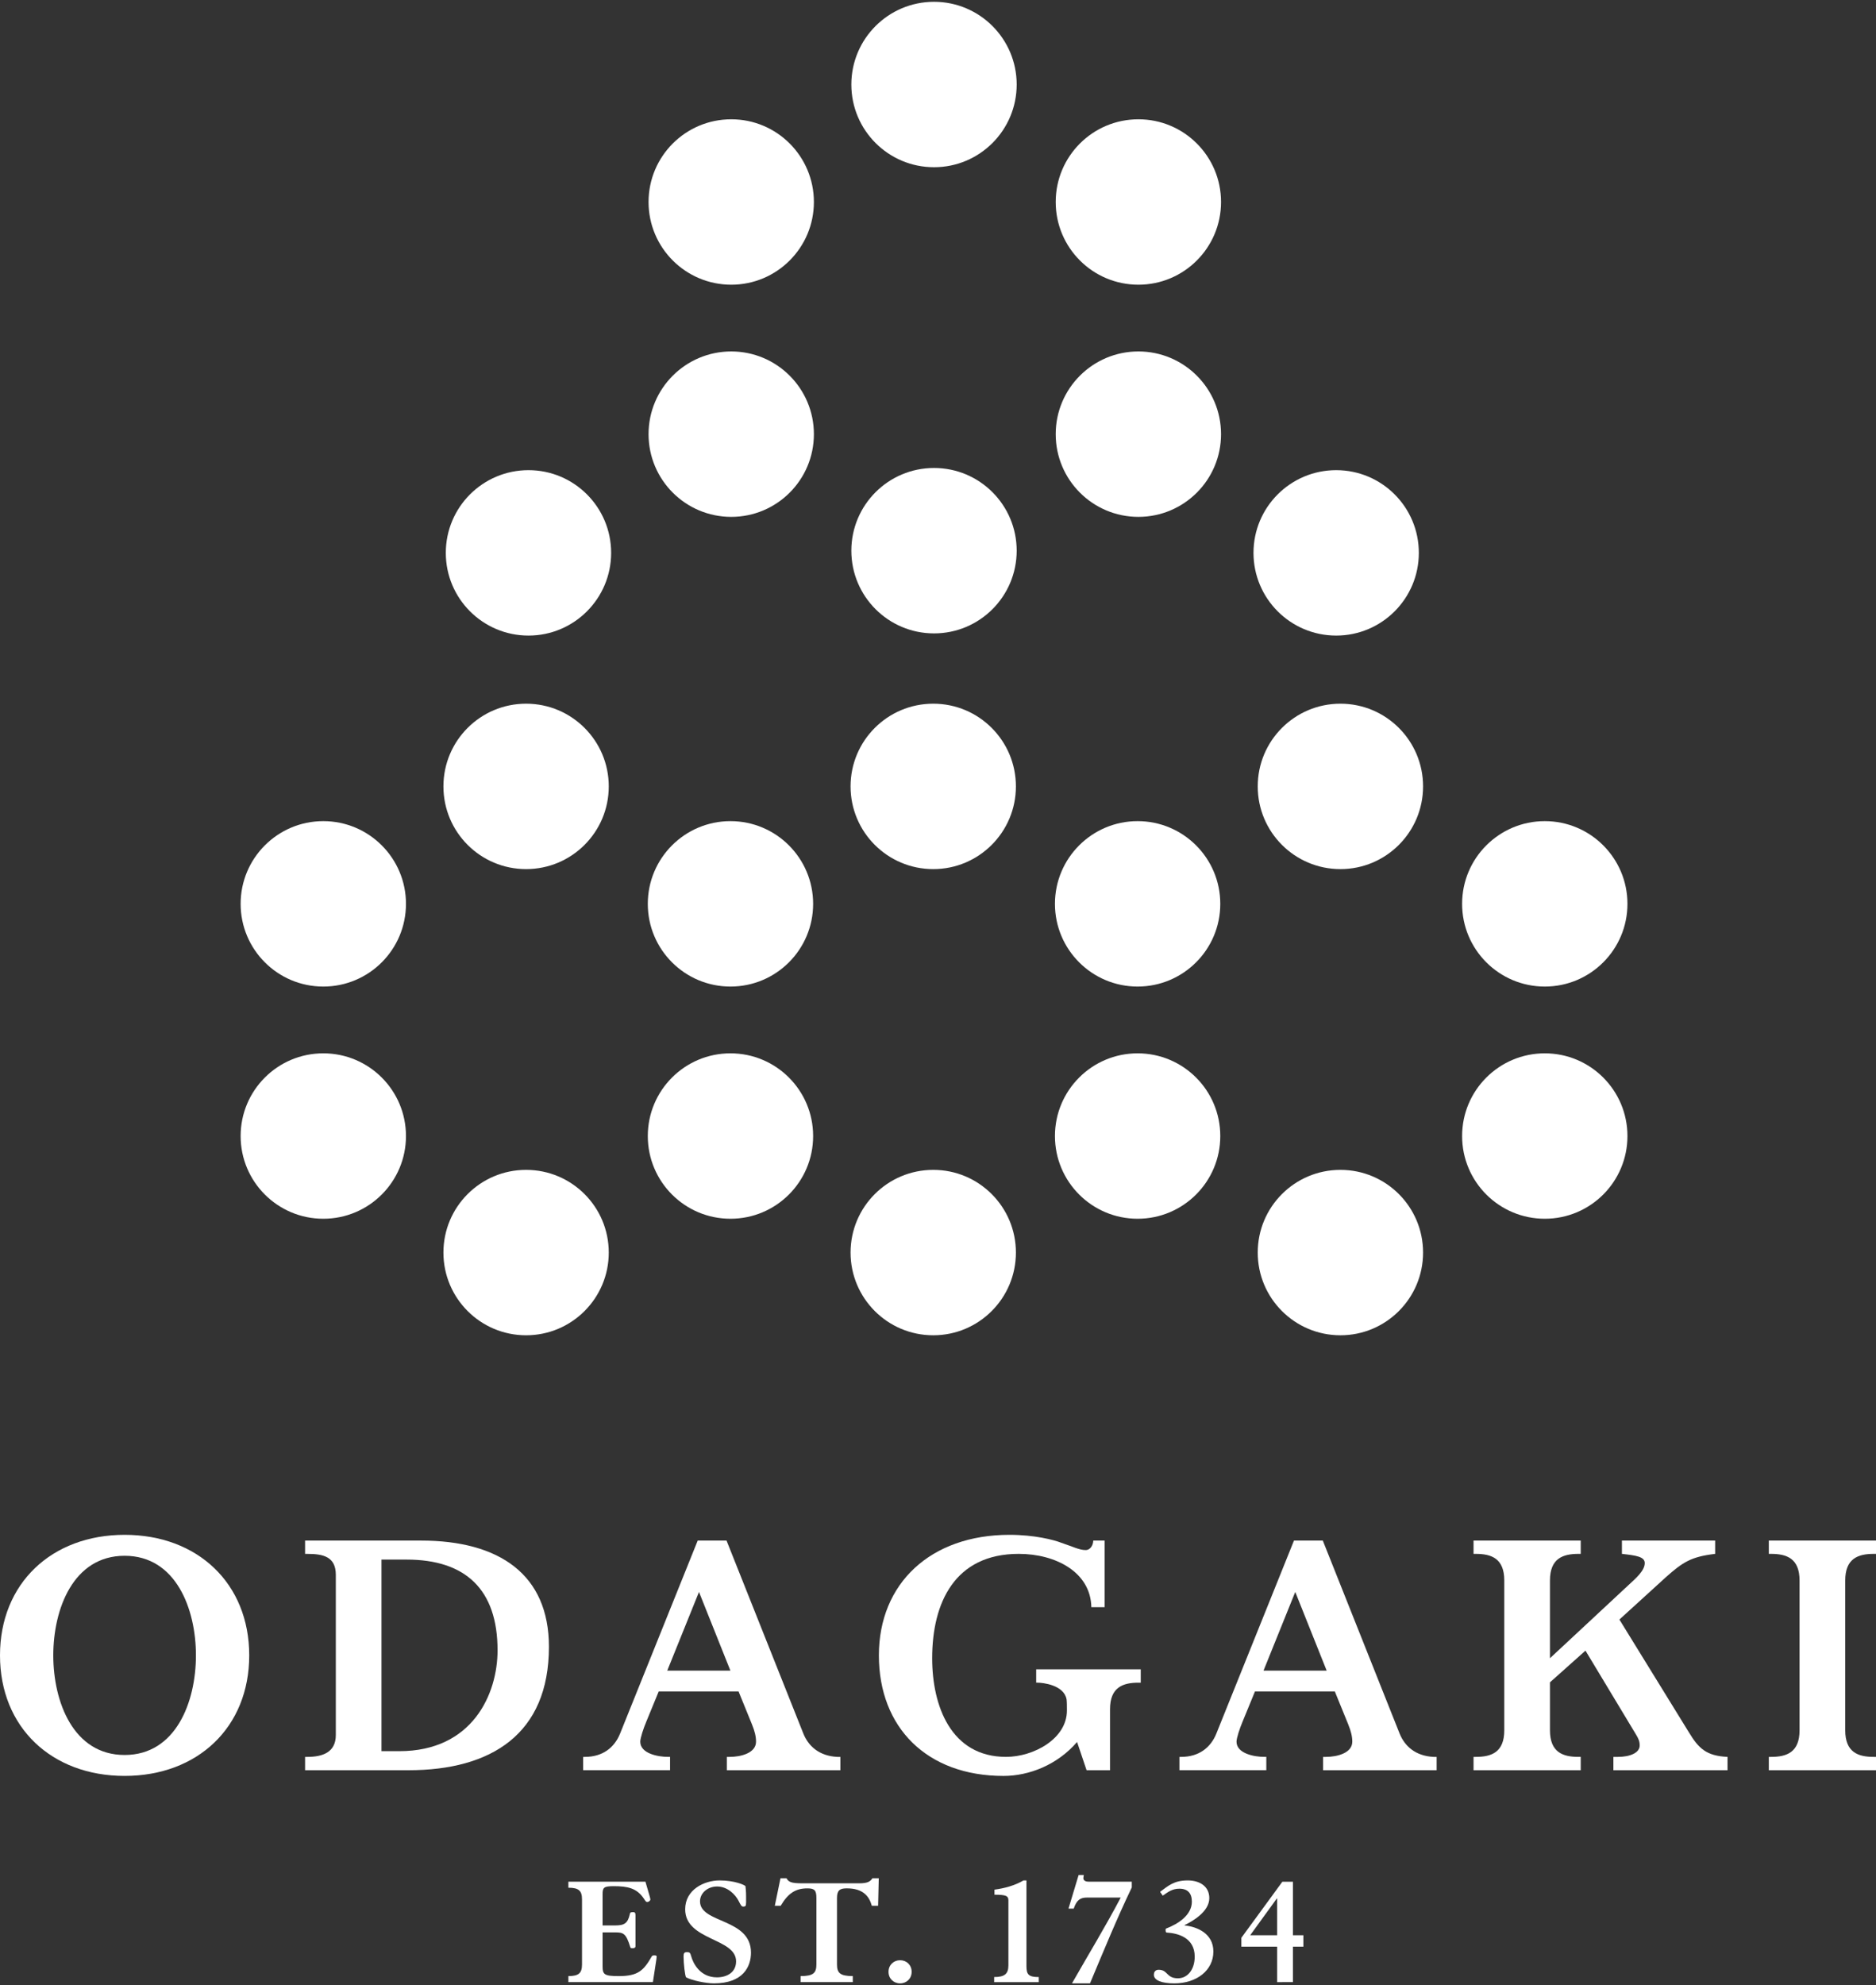
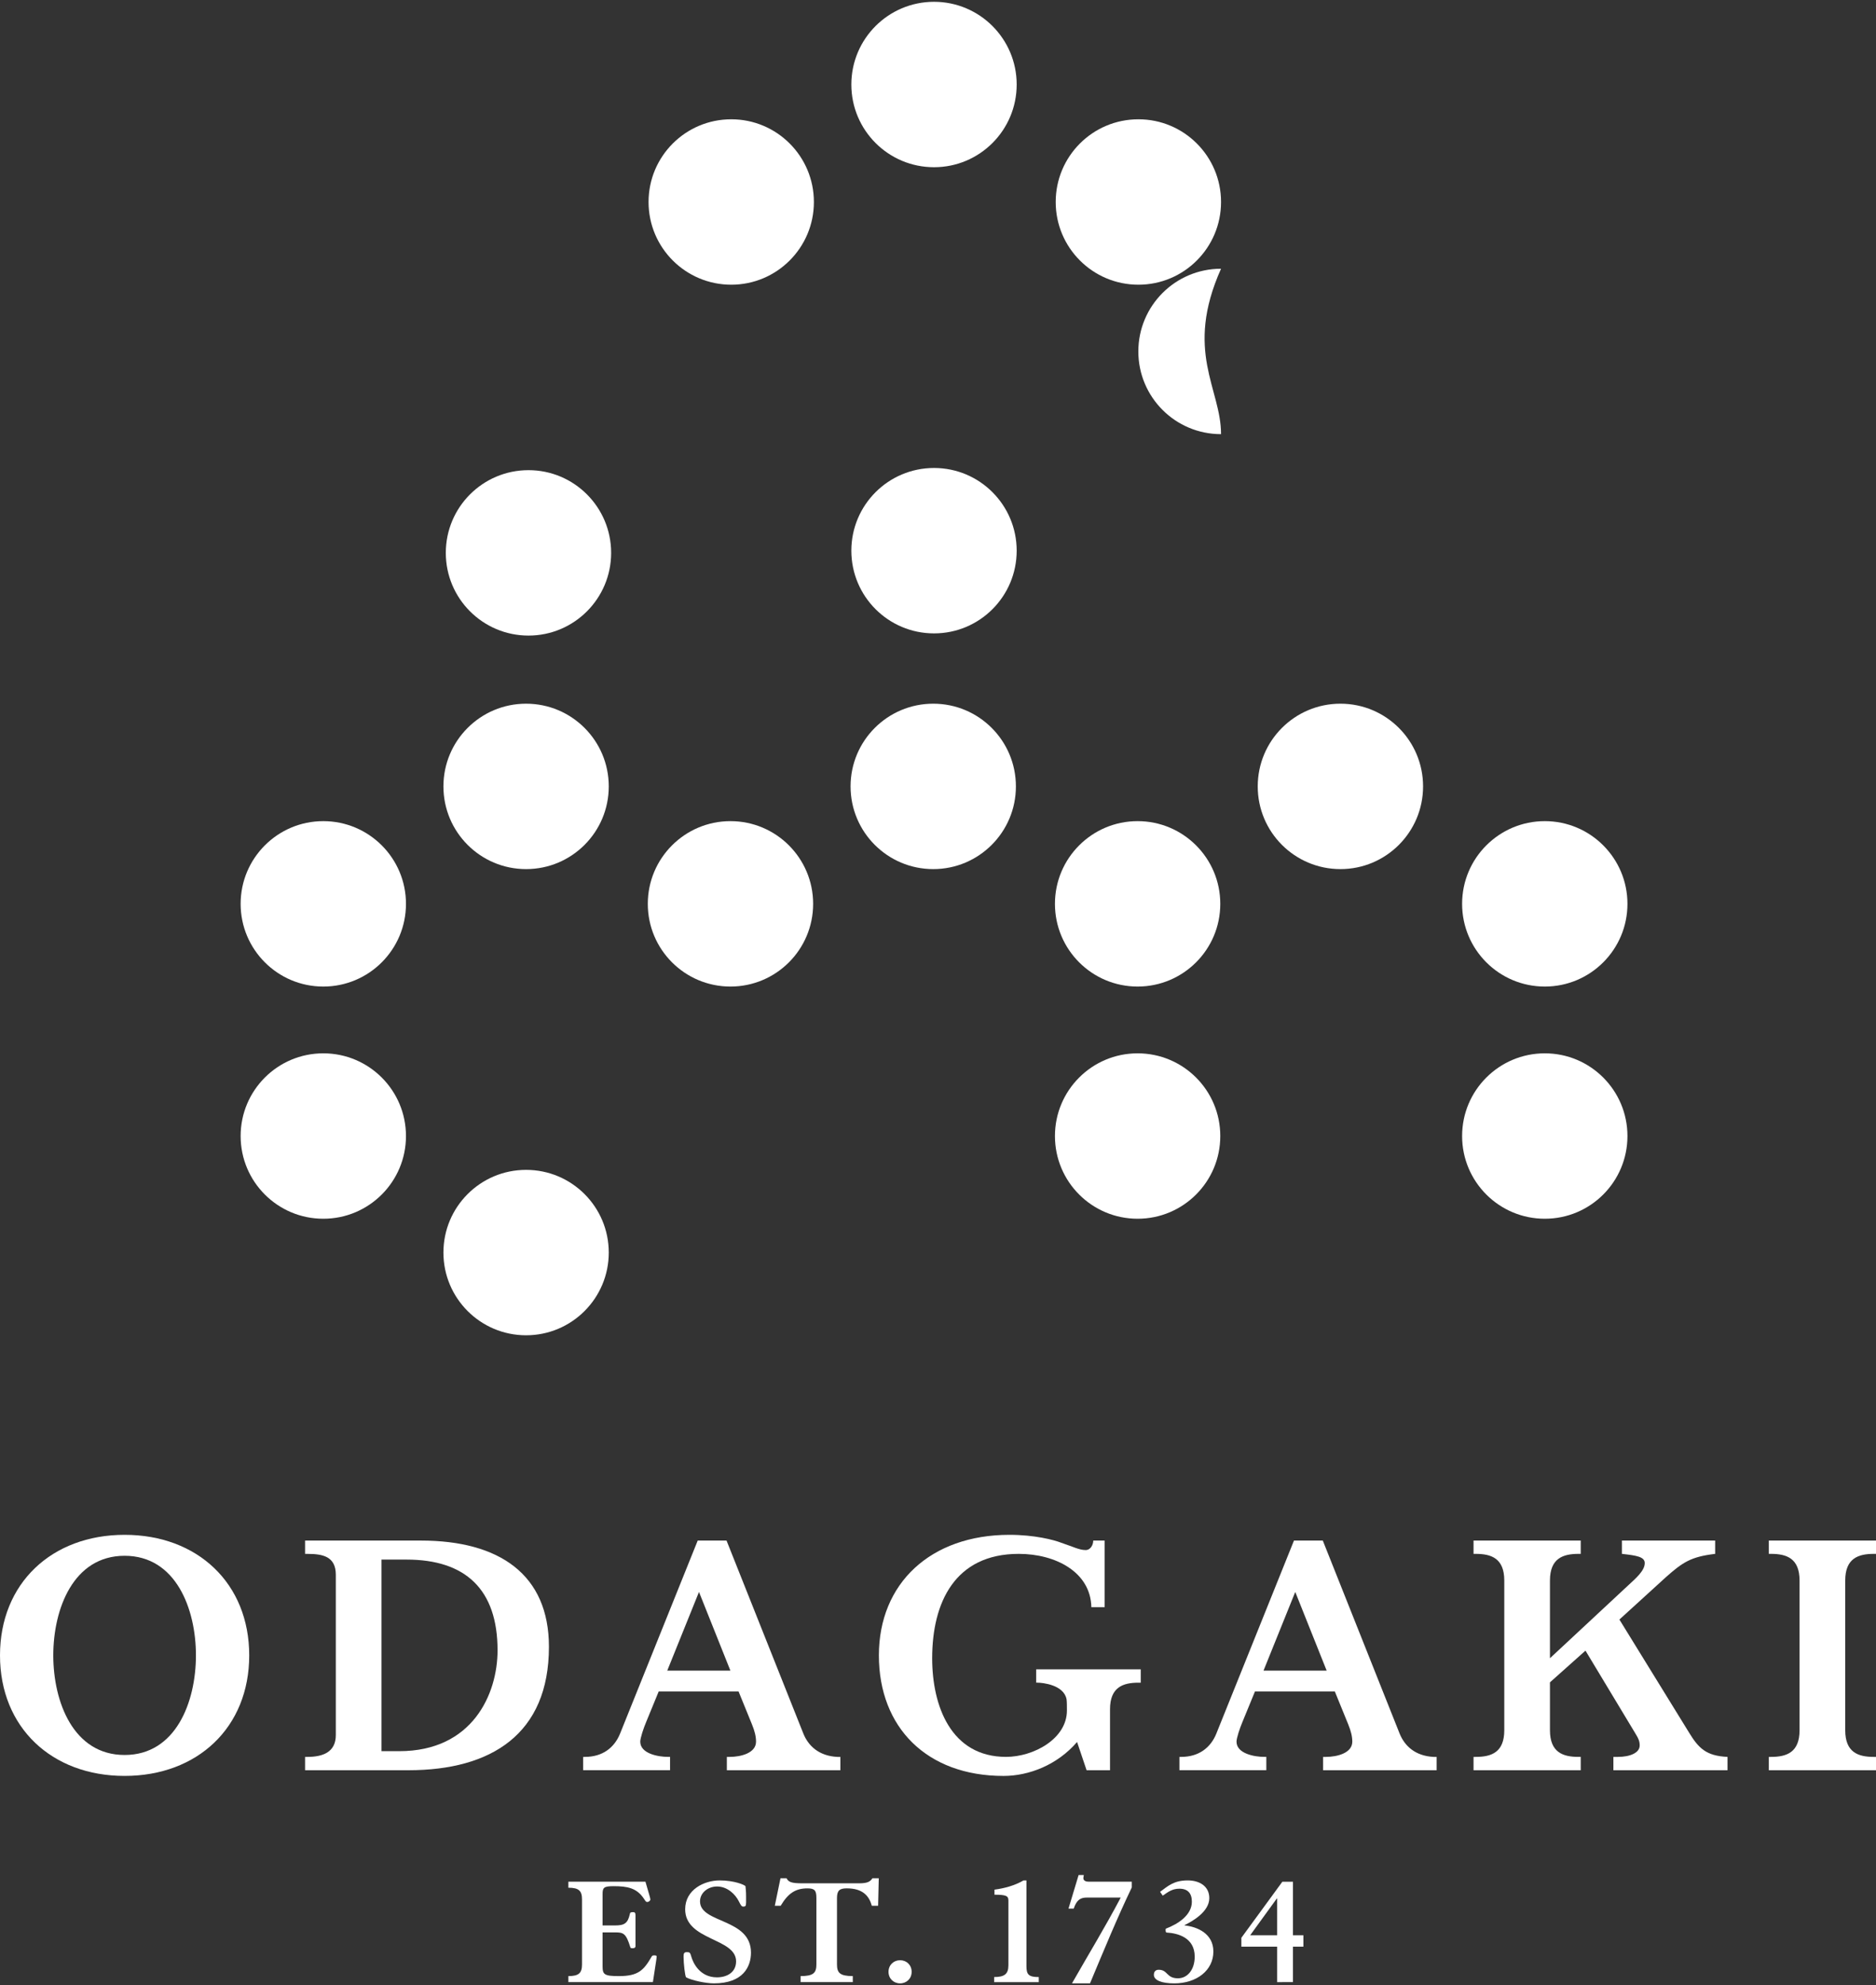
<svg xmlns="http://www.w3.org/2000/svg" version="1.1" x="0px" y="0px" viewBox="0 0 104 110" style="enable-background:new 0 0 104 110;" xml:space="preserve">
  <rect x="0" y="0" width="104" height="110" fill="#333333" stroke="none" />
  <g id="レイヤー_2">
    <g>
      <g>
        <path style="fill:#ffffff;" d="M6.908,98.405C2.866,98.405,0,95.716,0,91.726c0-3.991,2.866-6.68,6.908-6.68s6.908,2.689,6.908,6.68     C13.816,95.716,10.951,98.405,6.908,98.405z M6.908,86.207c-2.848,0-3.954,2.952-3.954,5.519c0,2.567,1.107,5.519,3.954,5.519     s3.954-2.952,3.954-5.519C10.863,89.159,9.756,86.207,6.908,86.207z" />
      </g>
      <g>
        <path style="fill:#ffffff;" d="M16.913,97.351h0.122c0.844,0,1.582-0.247,1.582-1.213v-8.875c0-1.021-0.72-1.161-1.582-1.161h-0.122v-0.738h6.415     c4.359,0,7.103,1.881,7.103,5.888c0,4.835-3.2,6.838-7.787,6.838h-5.731V97.351z M21.148,97.034h0.985     c4.061,0,5.45-3.164,5.45-5.589c0-3.375-1.777-5.027-5.045-5.027h-1.39V97.034z" />
      </g>
      <g>
        <path style="fill:#ffffff;" d="M32.333,97.351h0.088c0.985,0,1.634-0.509,1.951-1.283l4.307-10.704h1.598l4.255,10.686     c0.281,0.704,0.878,1.249,1.881,1.301h0.174v0.738h-6.293v-0.738h0.158c0.616,0,1.46-0.211,1.46-0.844     c0-0.281-0.07-0.58-0.229-0.967l-0.738-1.811h-4.43l-0.686,1.67c-0.158,0.369-0.335,0.914-0.335,1.107     c0,0.668,1.003,0.844,1.53,0.844h0.122v0.738h-4.817V97.351z M40.491,92.57l-1.741-4.359l-1.759,4.359H40.491z" />
      </g>
      <g>
        <path style="fill:#ffffff;" d="M57.441,92.5h5.799v0.738h-0.122c-0.86,0-1.582,0.247-1.582,1.476v3.375h-1.299l-0.527-1.564     c-1.091,1.265-2.655,1.881-4.079,1.881c-4.253,0-6.908-2.689-6.908-6.68c0-3.991,2.866-6.68,7.241-6.68     c1.39,0,2.462,0.281,2.866,0.439c0.686,0.229,1.003,0.405,1.354,0.405c0.281,0,0.423-0.299,0.423-0.527h0.632v3.692h-0.738     c-0.036-1.935-1.969-2.954-4.025-2.954c-3.533,0-4.799,2.689-4.799,5.783c0,2.637,1.037,5.466,4.095,5.466     c1.53,0,3.375-1.003,3.375-2.567c0-0.245,0-0.457-0.018-0.614c-0.14-0.81-1.336-0.932-1.616-0.932h-0.07V92.5z" />
      </g>
      <g>
        <path style="fill:#ffffff;" d="M65.388,97.351h0.088c0.985,0,1.634-0.509,1.951-1.283l4.307-10.704h1.598l4.255,10.686     c0.281,0.704,0.878,1.249,1.881,1.301h0.174v0.738h-6.293v-0.738h0.158c0.616,0,1.46-0.211,1.46-0.844     c0-0.281-0.07-0.58-0.229-0.967l-0.738-1.811h-4.43l-0.686,1.67c-0.158,0.369-0.335,0.914-0.335,1.107     c0,0.668,1.003,0.844,1.53,0.844h0.122v0.738h-4.817V97.351z M73.546,92.57l-1.741-4.359l-1.759,4.359H73.546z" />
      </g>
      <g>
        <path style="fill:#ffffff;" d="M81.689,97.351h0.122c0.862,0,1.582-0.247,1.582-1.476v-8.298c0-1.229-0.72-1.476-1.582-1.476h-0.122v-0.738h5.942v0.738     h-0.124c-0.86,0-1.582,0.247-1.582,1.476v4.307l4.343-4.043c0.421-0.387,0.912-0.808,0.912-1.231     c0-0.351-0.473-0.421-1.265-0.509v-0.738h5.168v0.738c-1.336,0.158-1.793,0.457-2.741,1.301l-2.567,2.338l3.868,6.275     c0.525,0.86,0.948,1.283,2.126,1.336v0.738h-6.327v-0.738h0.245c0.686,0,1.213-0.229,1.213-0.634c0-0.229-0.07-0.387-0.211-0.616     l-2.795-4.638l-1.969,1.757v2.655c0,1.229,0.722,1.476,1.582,1.476h0.124v0.738h-5.942V97.351z" />
        <path style="fill:#ffffff;" d="M98.058,97.351h0.122c0.862,0,1.582-0.247,1.582-1.476v-8.298c0-1.229-0.72-1.476-1.582-1.476h-0.122v-0.738H104v0.738     h-0.124c-0.86,0-1.582,0.247-1.582,1.476v8.298c0,1.229,0.722,1.476,1.582,1.476H104v0.738h-5.942V97.351z" />
      </g>
      <g>
        <path style="fill:#ffffff;" d="M31.509,109.83v-0.333c0.588,0,0.756-0.176,0.756-0.65v-3.597c0-0.473-0.168-0.65-0.756-0.65v-0.333h4.273     l0.229,0.79c0.026,0.088,0.044,0.166,0.044,0.203c0,0.042-0.08,0.13-0.176,0.13c-0.062,0-0.088-0.034-0.184-0.184     c-0.395-0.588-0.902-0.692-1.684-0.692c-0.543,0-0.606,0.086-0.606,0.439v1.737h0.694c0.509,0,0.702-0.114,0.816-0.624     c0.018-0.096,0.034-0.104,0.166-0.114c0.104,0,0.148,0.026,0.148,0.166v1.721c0,0.088-0.07,0.114-0.166,0.114     c-0.096,0-0.114-0.026-0.122-0.062c-0.237-0.772-0.387-0.816-0.842-0.816h-0.694v1.869c0,0.465,0.088,0.553,0.904,0.553     c1.079,0,1.378-0.325,1.815-1.079c0.028-0.044,0.044-0.07,0.15-0.07c0.096,0,0.13,0.026,0.13,0.06     c0,0.036-0.008,0.08-0.016,0.158l-0.193,1.263H31.509z" />
        <path style="fill:#ffffff;" d="M41.359,105.426c0,0.184-0.034,0.219-0.148,0.219c-0.098,0-0.132-0.052-0.247-0.281     c-0.201-0.411-0.65-0.832-1.211-0.832c-0.507,0-0.946,0.349-0.946,0.824c0,1.237,2.825,0.92,2.825,2.841     c0,0.772-0.431,1.702-2.053,1.702c-0.465,0-1.237-0.166-1.544-0.333c-0.062-0.08-0.14-0.772-0.14-1.149     c0-0.184,0.034-0.247,0.184-0.247c0.148,0,0.184,0.018,0.245,0.247c0.096,0.341,0.465,1.149,1.422,1.149     c0.561,0,1.061-0.281,1.061-0.886c0-1.307-2.823-1.141-2.823-2.886c0-1.089,1.053-1.598,1.911-1.598     c0.826,0,1.378,0.247,1.432,0.317c0.008,0.122,0.034,0.237,0.034,0.58V105.426z" />
        <path style="fill:#ffffff;" d="M44.383,109.83v-0.333c0.71,0,0.876-0.176,0.876-0.65v-3.668c0-0.421-0.088-0.543-0.499-0.543     c-0.676,0-1.079,0.289-1.482,0.965h-0.325l0.315-1.526h0.333c0.114,0.203,0.247,0.281,0.878,0.281h3.15     c0.481,0,0.622-0.104,0.736-0.281h0.351L48.68,105.6h-0.349c-0.14-0.507-0.465-0.965-1.388-0.965     c-0.403,0-0.543,0.122-0.543,0.543v3.668c0,0.473,0.166,0.65,0.876,0.65v0.333H44.383z" />
        <path style="fill:#ffffff;" d="M49.899,108.618c0.359,0,0.64,0.265,0.64,0.642c0,0.377-0.281,0.64-0.64,0.64     c-0.361,0-0.642-0.263-0.642-0.64C49.258,108.883,49.539,108.618,49.899,108.618z" />
        <path style="fill:#ffffff;" d="M55.113,109.83v-0.281c0.561,0,0.79-0.158,0.79-0.65v-3.597c0-0.245-0.122-0.315-0.772-0.315v-0.281     c0.543-0.07,1.133-0.229,1.606-0.509h0.166v4.755c0,0.457,0.122,0.598,0.684,0.598v0.281H55.113z" />
        <path style="fill:#ffffff;" d="M59.427,109.9c0.904-1.588,1.843-3.122,2.703-4.755h-1.869c-0.359,0-0.572,0.122-0.738,0.614h-0.289     l0.561-1.861h0.289c-0.008,0.062-0.026,0.114-0.026,0.168c0,0.148,0.14,0.201,0.299,0.201h2.386v0.317     c-0.808,1.684-1.544,3.473-2.316,5.316H59.427z" />
      </g>
      <g>
        <path style="fill:#ffffff;" d="M64.311,104.828c0.455-0.333,0.764-0.632,1.534-0.632c0.65,0,1.195,0.317,1.195,0.983     c0,0.756-0.949,1.289-1.37,1.492v0.018c0.684,0.07,1.596,0.437,1.596,1.448c0,1.043-0.928,1.763-2.166,1.763     c-0.712,0-1.133-0.174-1.133-0.473c0-0.184,0.106-0.281,0.265-0.281c0.517,0,0.421,0.473,1.069,0.473     c0.527,0,0.93-0.473,0.93-1.201c0-1.063-0.949-1.299-1.562-1.334c-0.034-0.01-0.052-0.036-0.052-0.166     c0-0.028,0.008-0.044,0.026-0.054c0.684-0.263,1.43-0.754,1.43-1.49c0-0.457-0.219-0.72-0.692-0.72     c-0.387,0-0.616,0.174-0.922,0.385L64.311,104.828z" />
      </g>
      <g>
        <path style="fill:#ffffff;" d="M70.799,109.83v-1.965h-1.981v-0.491l2.272-3.106h0.588v2.966h0.578v0.632h-0.578v1.965H70.799z      M70.799,107.233v-2.035h-0.016l-1.476,2.035H70.799z" />
      </g>
      <path style="fill:#ffffff;" d="M56.319,43.575c0,2.532-2.051,4.583-4.581,4.583c-2.534,0-4.585-2.051-4.585-4.583c0-2.532,2.051-4.583,4.585-4.583    C54.268,38.992,56.319,41.043,56.319,43.575" />
-       <path style="fill:#ffffff;" d="M56.319,69.406c0,2.53-2.051,4.583-4.581,4.583c-2.534,0-4.585-2.053-4.585-4.583    c0-2.532,2.051-4.583,4.585-4.583C54.268,64.823,56.319,66.874,56.319,69.406" />
      <path style="fill:#ffffff;" d="M45.078,50.083c0,2.532-2.051,4.583-4.583,4.583s-4.583-2.051-4.583-4.583c0-2.53,2.051-4.583,4.583-4.583    S45.078,47.553,45.078,50.083" />
      <path style="fill:#ffffff;" d="M67.649,50.083c0,2.532-2.051,4.583-4.583,4.583s-4.583-2.051-4.583-4.583c0-2.53,2.051-4.583,4.583-4.583    S67.649,47.553,67.649,50.083" />
-       <path style="fill:#ffffff;" d="M45.078,62.949c0,2.532-2.051,4.583-4.583,4.583s-4.583-2.051-4.583-4.583c0-2.532,2.051-4.583,4.583-4.583    S45.078,60.417,45.078,62.949" />
      <path style="fill:#ffffff;" d="M67.649,62.949c0,2.532-2.051,4.583-4.583,4.583s-4.583-2.051-4.583-4.583c0-2.532,2.051-4.583,4.583-4.583    S67.649,60.417,67.649,62.949" />
      <path style="fill:#ffffff;" d="M78.891,43.575c0,2.532-2.051,4.583-4.581,4.583c-2.534,0-4.585-2.051-4.585-4.583c0-2.532,2.051-4.583,4.585-4.583    C76.84,38.992,78.891,41.043,78.891,43.575" />
-       <path style="fill:#ffffff;" d="M78.891,69.406c0,2.53-2.051,4.583-4.581,4.583c-2.534,0-4.585-2.053-4.585-4.583    c0-2.532,2.051-4.583,4.585-4.583C76.84,64.823,78.891,66.874,78.891,69.406" />
      <path style="fill:#ffffff;" d="M90.221,50.083c0,2.532-2.051,4.583-4.581,4.583c-2.534,0-4.585-2.051-4.585-4.583    c0-2.53,2.051-4.583,4.585-4.583C88.169,45.5,90.221,47.553,90.221,50.083" />
      <path style="fill:#ffffff;" d="M90.221,62.949c0,2.532-2.051,4.583-4.581,4.583c-2.534,0-4.585-2.051-4.585-4.583c0-2.532,2.051-4.583,4.585-4.583    C88.169,58.366,90.221,60.417,90.221,62.949" />
      <path style="fill:#ffffff;" d="M56.362,4.683c0,2.532-2.051,4.583-4.581,4.583c-2.534,0-4.585-2.051-4.585-4.583c0-2.53,2.051-4.583,4.585-4.583    C54.31,0.1,56.362,2.154,56.362,4.683" />
      <path style="fill:#ffffff;" d="M56.362,30.514c0,2.532-2.051,4.583-4.581,4.583c-2.534,0-4.585-2.051-4.585-4.583    c0-2.532,2.051-4.583,4.585-4.583C54.31,25.931,56.362,27.983,56.362,30.514" />
      <path style="fill:#ffffff;" d="M45.12,11.193c0,2.53-2.051,4.583-4.581,4.583c-2.534,0-4.585-2.053-4.585-4.583    c0-2.532,2.051-4.583,4.585-4.583C43.068,6.609,45.12,8.661,45.12,11.193" />
      <path style="fill:#ffffff;" d="M67.691,11.193c0,2.53-2.051,4.583-4.581,4.583c-2.534,0-4.585-2.053-4.585-4.583    c0-2.532,2.051-4.583,4.585-4.583C65.64,6.609,67.691,8.661,67.691,11.193" />
-       <path style="fill:#ffffff;" d="M45.12,24.057c0,2.532-2.051,4.583-4.581,4.583c-2.534,0-4.585-2.051-4.585-4.583c0-2.53,2.051-4.583,4.585-4.583    C43.068,19.474,45.12,21.528,45.12,24.057" />
-       <path style="fill:#ffffff;" d="M67.691,24.057c0,2.532-2.051,4.583-4.581,4.583c-2.534,0-4.585-2.051-4.585-4.583c0-2.53,2.051-4.583,4.585-4.583    C65.64,19.474,67.691,21.528,67.691,24.057" />
+       <path style="fill:#ffffff;" d="M67.691,24.057c-2.534,0-4.585-2.051-4.585-4.583c0-2.53,2.051-4.583,4.585-4.583    C65.64,19.474,67.691,21.528,67.691,24.057" />
      <path style="fill:#ffffff;" d="M33.748,43.575c0,2.532-2.051,4.583-4.583,4.583s-4.583-2.051-4.583-4.583c0-2.532,2.051-4.583,4.583-4.583    S33.748,41.043,33.748,43.575" />
      <path style="fill:#ffffff;" d="M33.748,69.406c0,2.53-2.051,4.583-4.583,4.583s-4.583-2.053-4.583-4.583c0-2.532,2.051-4.583,4.583-4.583    S33.748,66.874,33.748,69.406" />
      <path style="fill:#ffffff;" d="M22.506,50.083c0,2.532-2.051,4.583-4.583,4.583s-4.583-2.051-4.583-4.583c0-2.53,2.051-4.583,4.583-4.583    S22.506,47.553,22.506,50.083" />
      <path style="fill:#ffffff;" d="M22.506,62.949c0,2.532-2.051,4.583-4.583,4.583s-4.583-2.051-4.583-4.583c0-2.532,2.051-4.583,4.583-4.583    S22.506,60.417,22.506,62.949" />
      <path style="fill:#ffffff;" d="M33.88,30.635c0,2.53-2.051,4.583-4.581,4.583c-2.534,0-4.585-2.053-4.585-4.583    c0-2.532,2.051-4.583,4.585-4.583C31.829,26.052,33.88,28.103,33.88,30.635" />
-       <path style="fill:#ffffff;" d="M78.656,30.635c0,2.53-2.051,4.583-4.581,4.583c-2.534,0-4.585-2.053-4.585-4.583    c0-2.532,2.051-4.583,4.585-4.583C76.605,26.052,78.656,28.103,78.656,30.635" />
    </g>
  </g>
</svg>